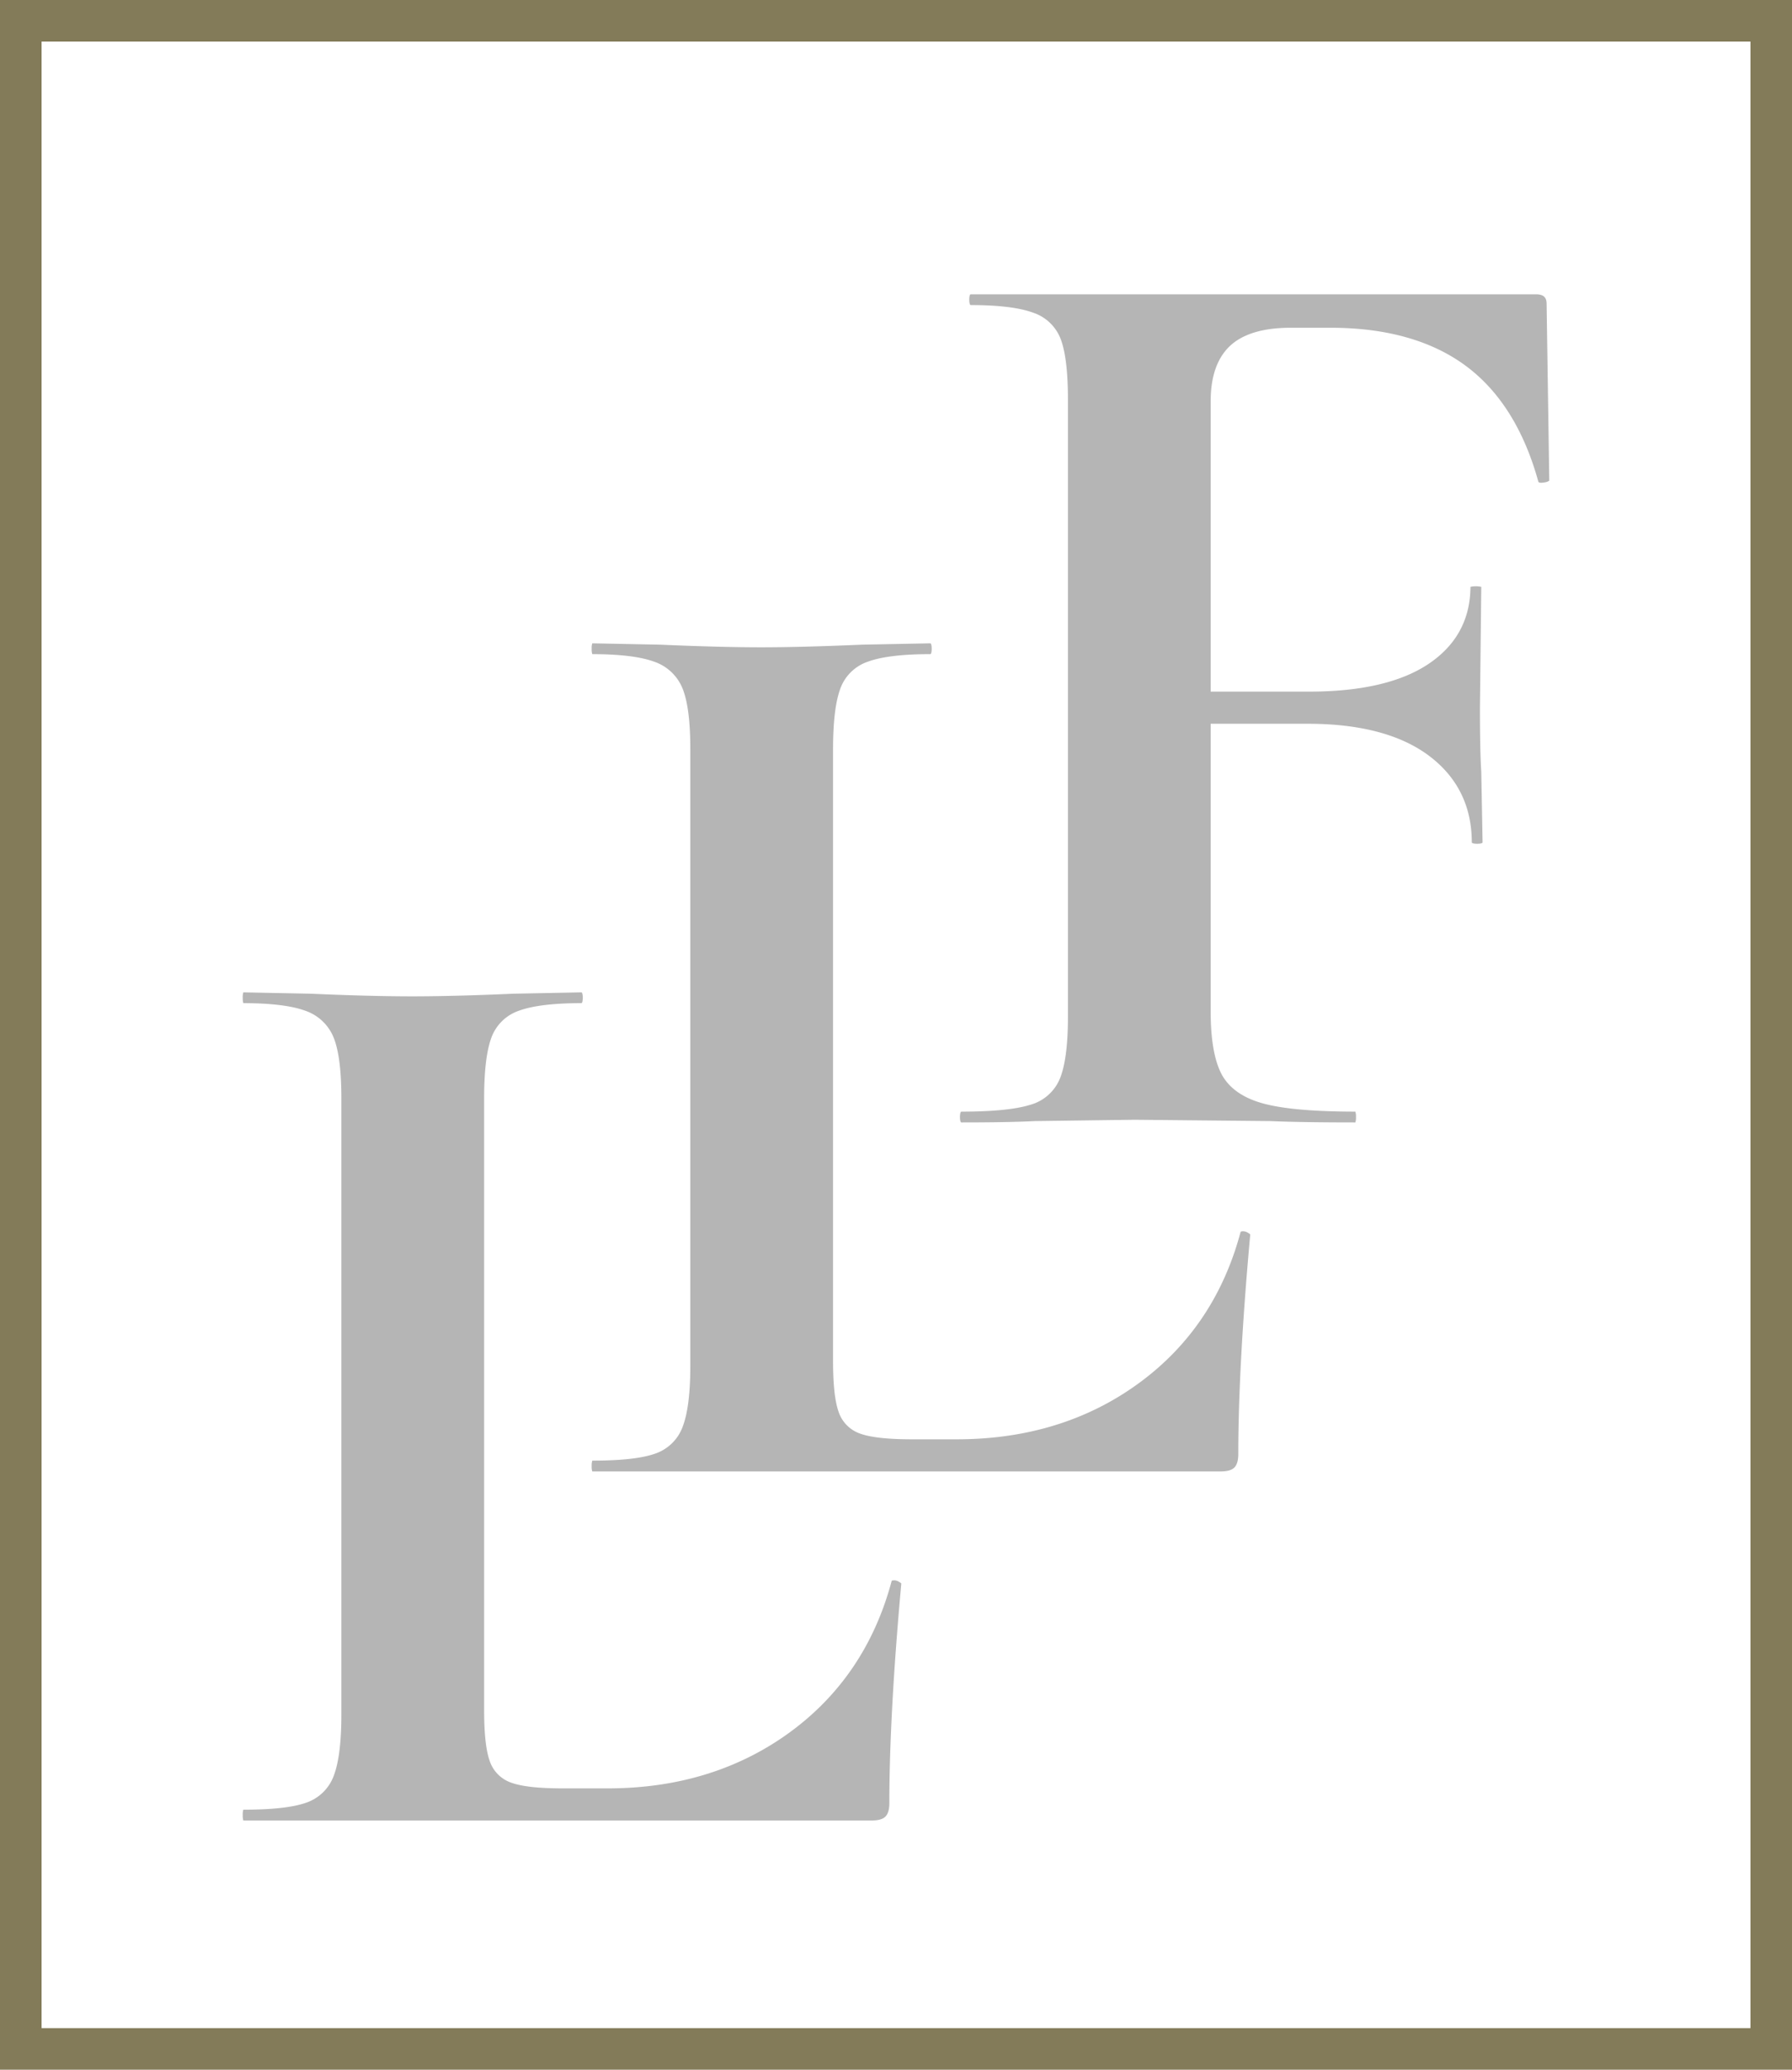
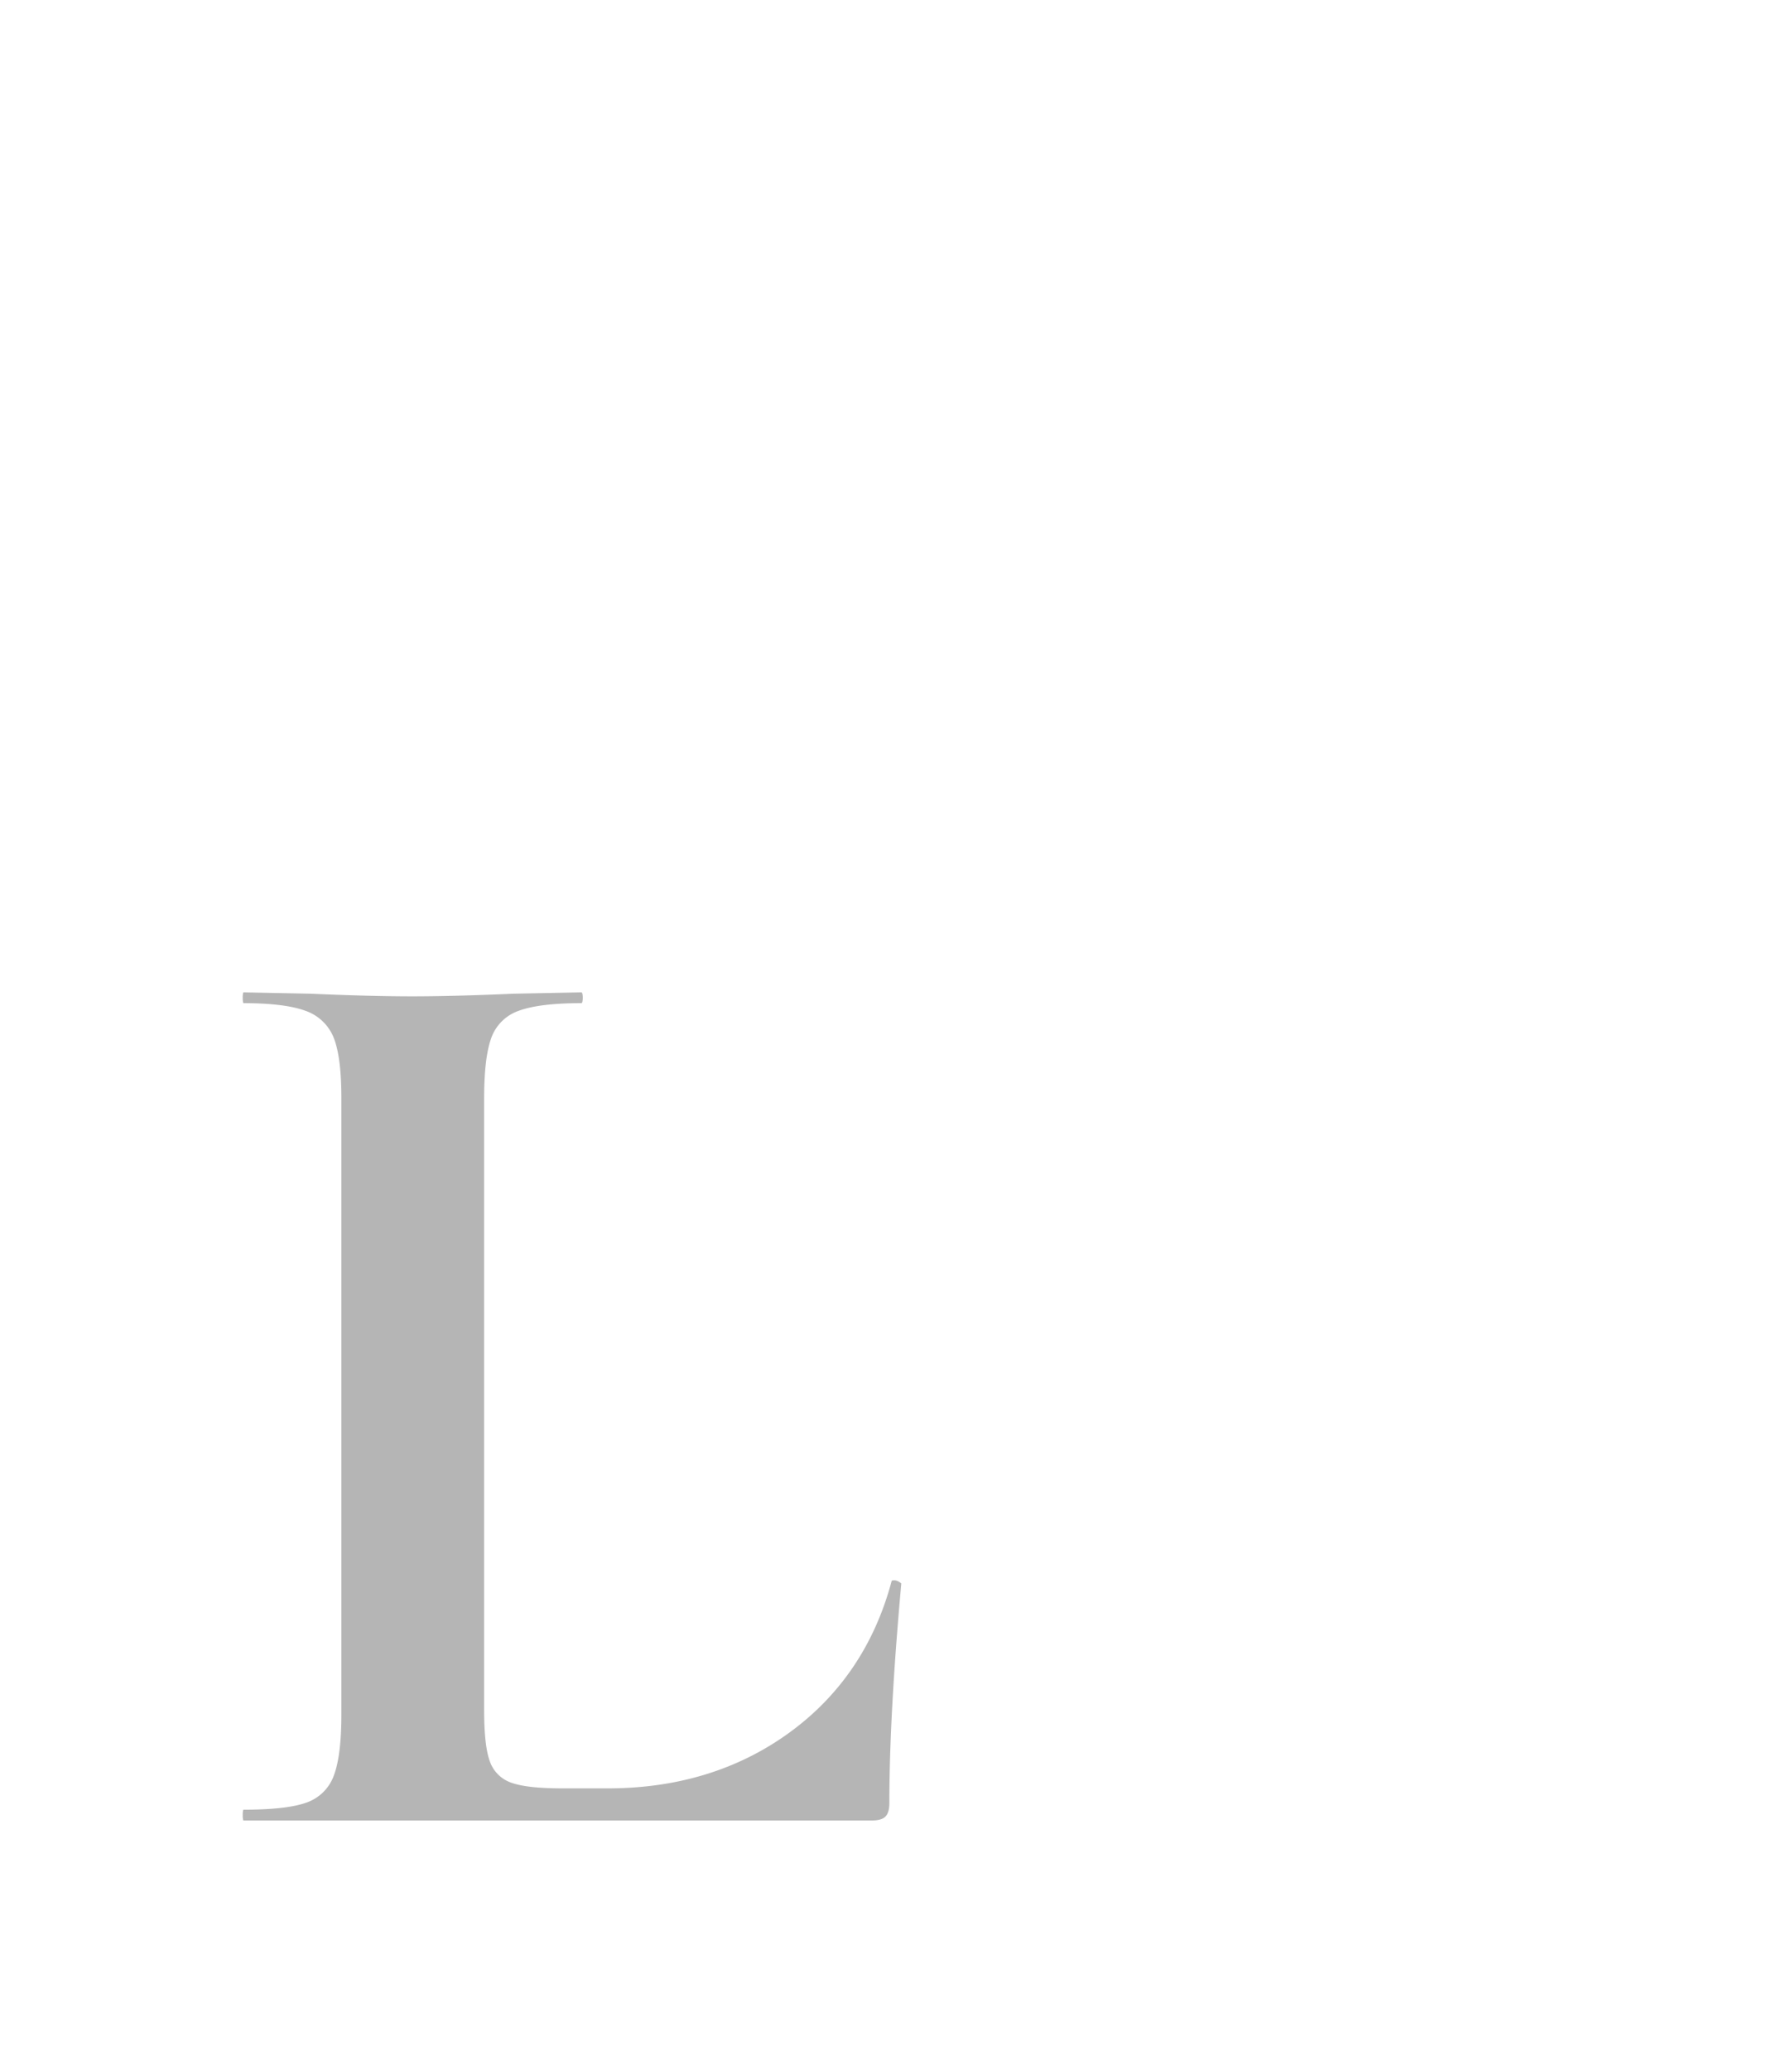
<svg xmlns="http://www.w3.org/2000/svg" width="522.113" height="602.846" viewBox="0 0 522.113 602.846">
  <g id="btf-1-logo" transform="translate(-143.926 -106.08)">
    <g id="Group_25" data-name="Group 25" transform="translate(214.647 191.801)">
      <g id="Group_22" data-name="Group 22" transform="translate(0 203.326)">
        <path id="Path_25" data-name="Path 25" d="M335.058,379.221c1.856,0,3.187-.38,3.938-1.141s1.141-2.073,1.141-3.929c0-16.992,1.168-38.511,3.485-63.967a2.992,2.992,0,0,0-.6-.435,2.825,2.825,0,0,0-1.358-.48c-.67,0-.842.127-.842.136-4.934,18.567-14.955,33.405-29.784,44.2s-32.608,16.259-52.869,16.259H244.964c-6.88,0-11.723-.516-14.81-1.593a10.058,10.058,0,0,1-6.491-6.482c-1.068-3.078-1.593-7.93-1.593-14.82V169.1c0-7.93.652-13.67,1.992-17.535a13,13,0,0,1,8.22-8.229c3.974-1.449,10.067-2.182,18.124-2.182.245,0,.408-.643.408-1.575s-.163-1.566-.408-1.566l-19.789.389c-11.723.516-21.663.769-29.53.769-7.885,0-17.834-.253-29.557-.769l-19.617-.389a4.64,4.64,0,0,0-.172,1.566,4.954,4.954,0,0,0,.172,1.575c7.985.009,14.023.742,17.97,2.182a13.674,13.674,0,0,1,8.41,8.012c1.448,3.721,2.182,9.56,2.182,17.363V348.514c0,7.813-.733,13.724-2.173,17.562a13.037,13.037,0,0,1-8.229,8.012c-3.847,1.331-9.786,1.983-18.16,1.992a4.82,4.82,0,0,0-.172,1.566,4.955,4.955,0,0,0,.172,1.575Z" transform="translate(-151.738 -138.009)" fill="#b5b5b5" />
      </g>
      <g id="Group_23" data-name="Group 23" transform="translate(101.672 101.663)">
-         <path id="Path_26" data-name="Path 26" d="M346.289,367.983c1.856,0,3.178-.38,3.929-1.132s1.141-2.073,1.141-3.92c0-16.938,1.168-38.456,3.485-63.986a3.373,3.373,0,0,0-.589-.425,2.881,2.881,0,0,0-1.367-.48,1.68,1.68,0,0,0-.842.127c-4.925,18.567-14.946,33.405-29.784,44.2-14.8,10.791-32.59,16.259-52.869,16.259h-13.2c-6.79,0-11.769-.534-14.819-1.593a10.091,10.091,0,0,1-6.491-6.491c-1.068-3.078-1.593-7.921-1.593-14.81V157.866c0-7.939.652-13.67,1.992-17.526a12.972,12.972,0,0,1,8.22-8.238c3.965-1.448,10.067-2.173,18.124-2.173.244,0,.407-.652.407-1.575s-.163-1.575-.407-1.575l-19.79.389c-11.714.507-21.654.769-29.53.769s-17.825-.263-29.558-.769l-19.608-.389a4.455,4.455,0,0,0-.172,1.575,4.664,4.664,0,0,0,.172,1.575c7.984.009,14.032.742,17.961,2.173a13.661,13.661,0,0,1,8.41,8c1.457,3.721,2.191,9.56,2.191,17.372V337.284c0,7.822-.733,13.724-2.182,17.562a13.017,13.017,0,0,1-8.229,8.012c-3.829,1.322-9.768,1.974-18.151,1.983a4.663,4.663,0,0,0-.172,1.575,4.588,4.588,0,0,0,.172,1.566Z" transform="translate(-162.969 -126.779)" fill="#b5b5b5" />
-       </g>
+         </g>
      <g id="Group_24" data-name="Group 24" transform="translate(208.966)">
-         <path id="Path_27" data-name="Path 27" d="M343.339,170.119c.145.435,1.1.335,1.675.235a3.427,3.427,0,0,0,1.512-.5l-.779-51.565c0-1.9-.969-2.743-3.132-2.743H177.944c-.236,0-.407.643-.407,1.566s.172,1.575.407,1.575c8.075,0,14.177.742,18.124,2.191a12.965,12.965,0,0,1,8.22,8.021c1.331,3.7,2,9.533,2,17.345V326.063c0,7.822-.742,13.724-2.191,17.544a13.089,13.089,0,0,1-8.826,8.03c-4.191,1.313-10.936,1.983-20.043,1.983-.235,0-.407.634-.407,1.566s.172,1.575.407,1.575c9.2,0,16.168-.127,21.328-.389l29.15-.389,39.633.389c5.839.253,14.14.389,24.687.389a4.544,4.544,0,0,0,.181-1.575,4.469,4.469,0,0,0-.181-1.566c-12.1-.009-21.129-.806-26.833-2.372-5.884-1.593-9.958-4.463-12.131-8.519-2.109-3.983-3.187-10.112-3.187-18.223V240.641H276.2c15.109,0,26.959,3.114,35.215,9.27,8.319,6.219,12.538,14.72,12.538,25.275,0,.245.625.407,1.566.407s1.575-.163,1.575-.407l-.38-20.568c-.263-4.01-.389-10.121-.389-18.658l.389-35.188a7.3,7.3,0,0,0-3.15,0c-.045,9.478-4.146,17.019-12.185,22.415-7.976,5.368-19.69,8.093-34.79,8.093H247.877V146.636c0-7.179,1.91-12.592,5.676-16.1,3.757-3.476,9.677-5.242,17.608-5.242h11.651c16.123,0,29.34,3.7,39.28,11.017S339.175,155.01,343.339,170.119Z" transform="translate(-174.821 -115.549)" fill="#b5b5b5" />
-       </g>
+         </g>
    </g>
    <g id="Group_27" data-name="Group 27" transform="translate(143.926 106.08)">
      <g id="Group_26" data-name="Group 26">
-         <path id="Path_28" data-name="Path 28" d="M666.039,708.926H143.926V106.08H666.039Zm-510-12.1h497.9V118.193h-497.9Z" transform="translate(-143.926 -106.08)" fill="#837b59" />
-       </g>
+         </g>
    </g>
  </g>
</svg>